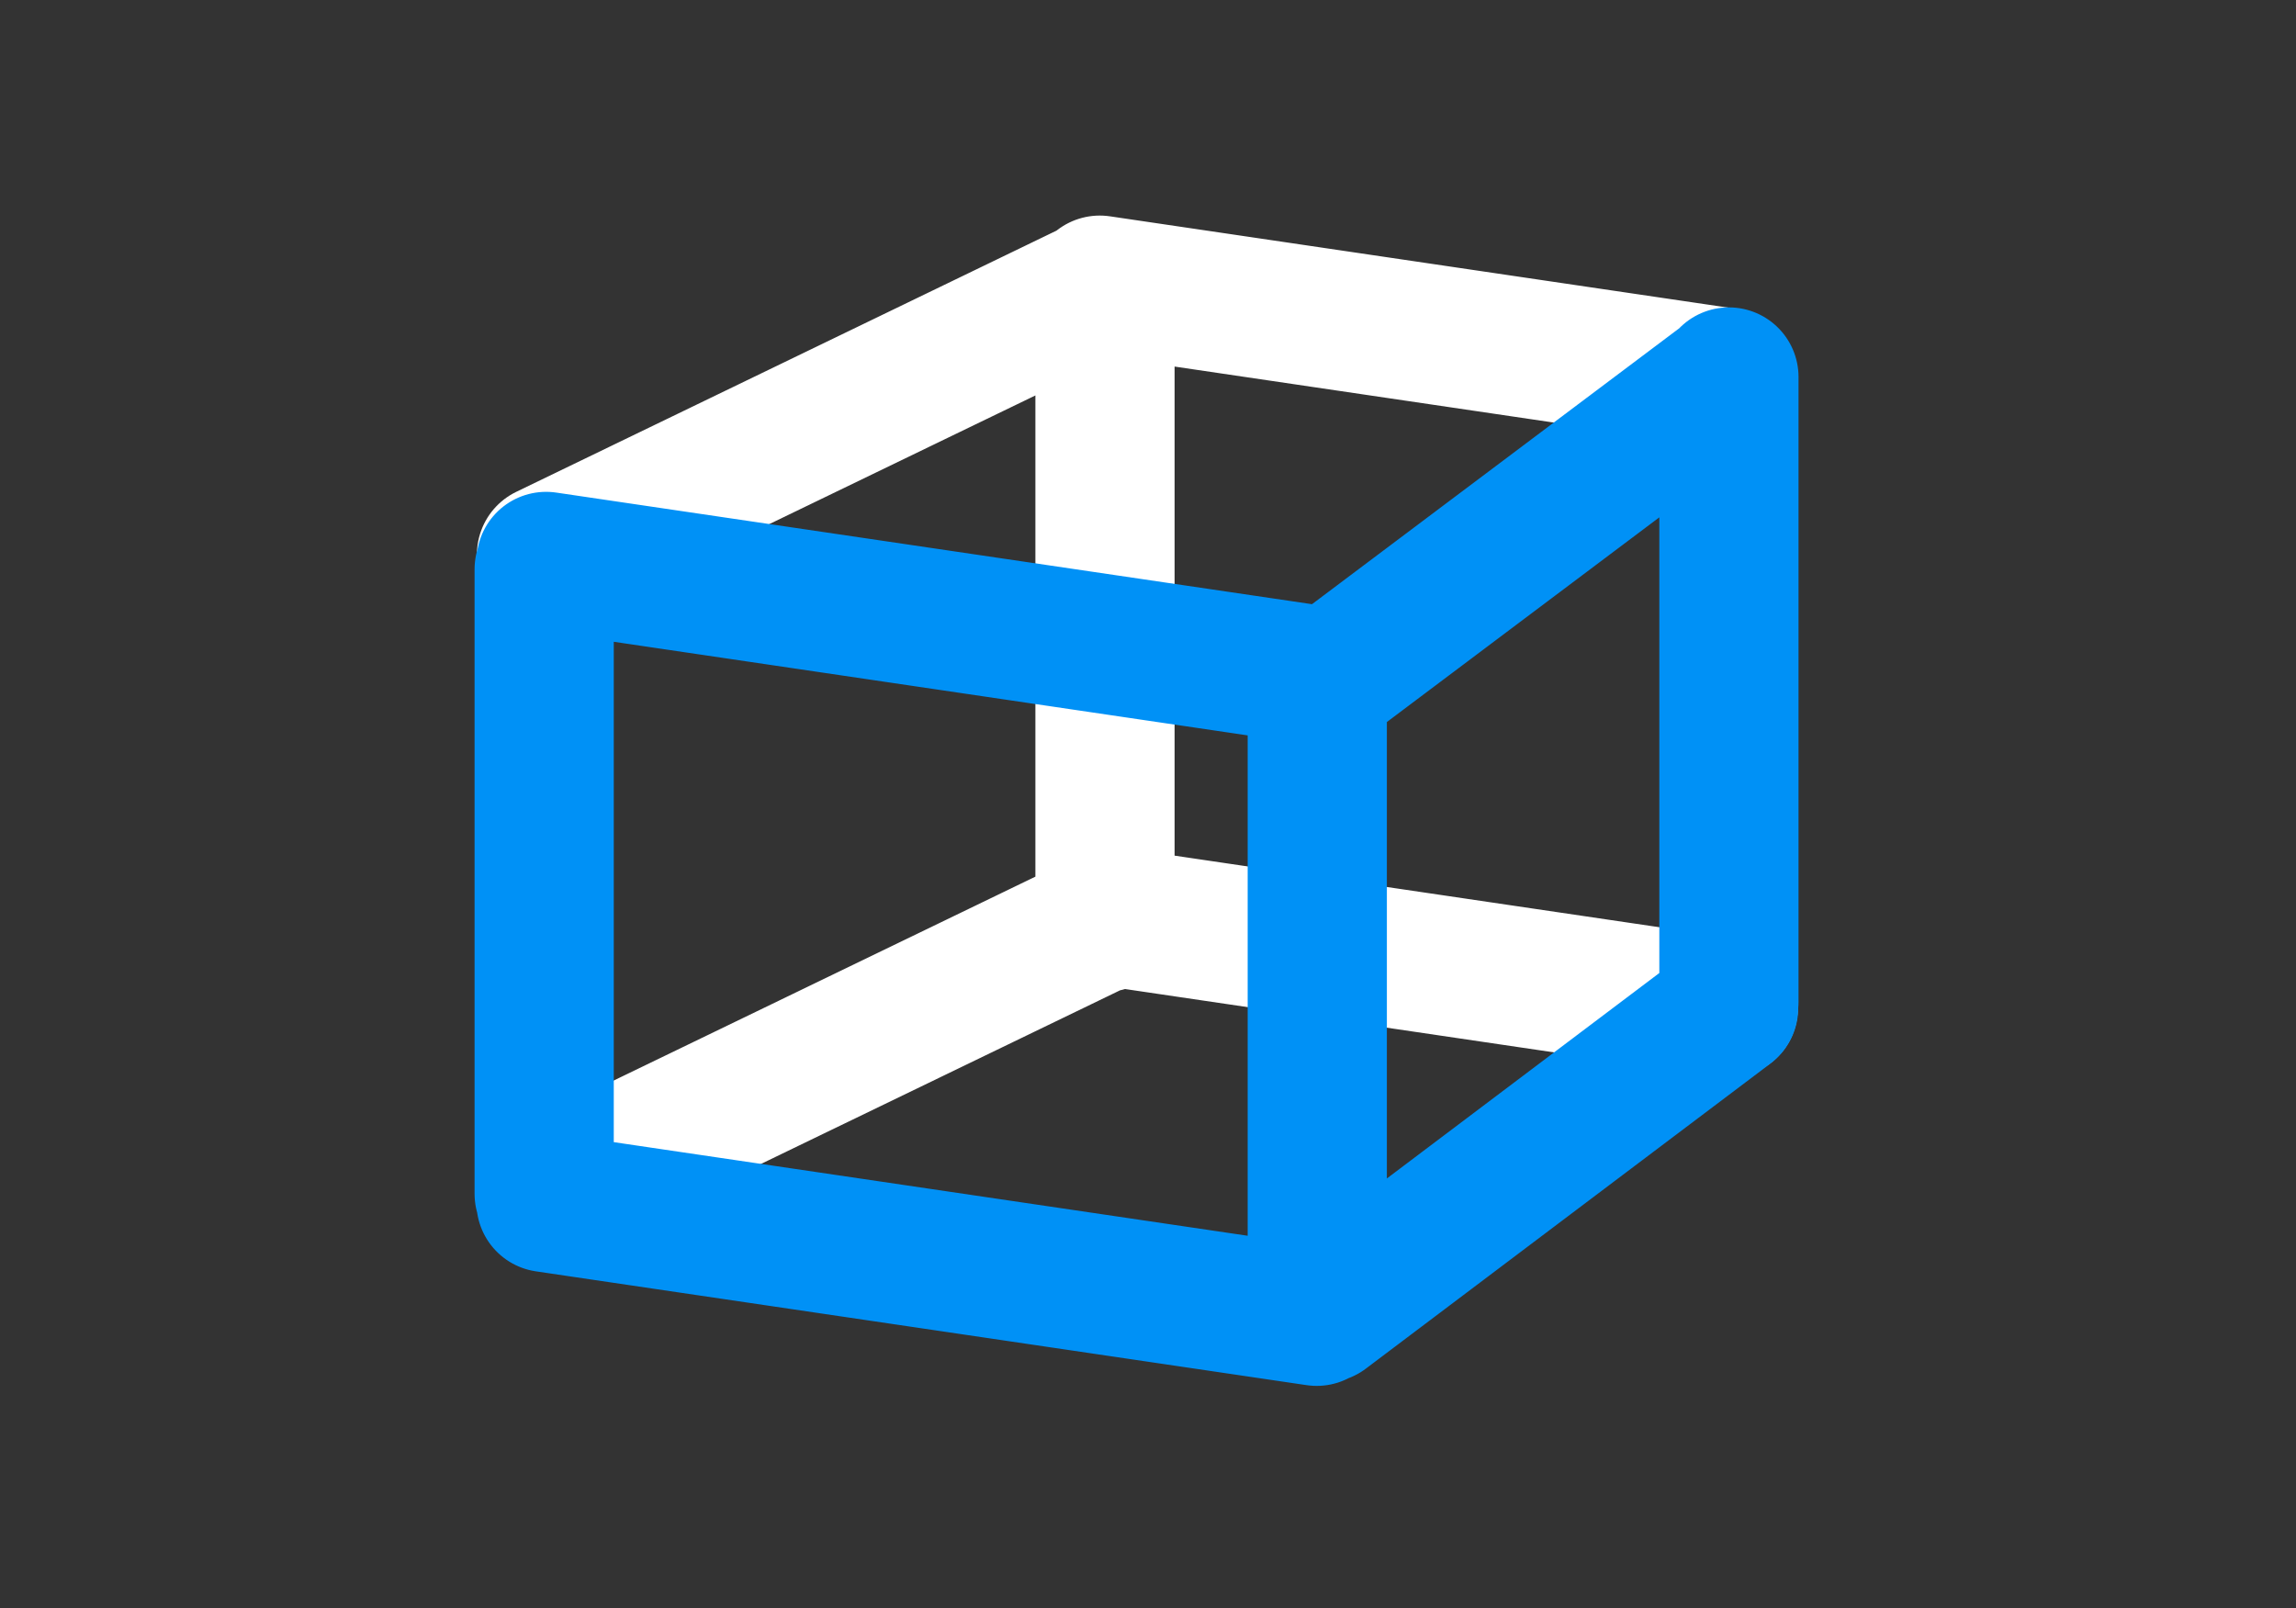
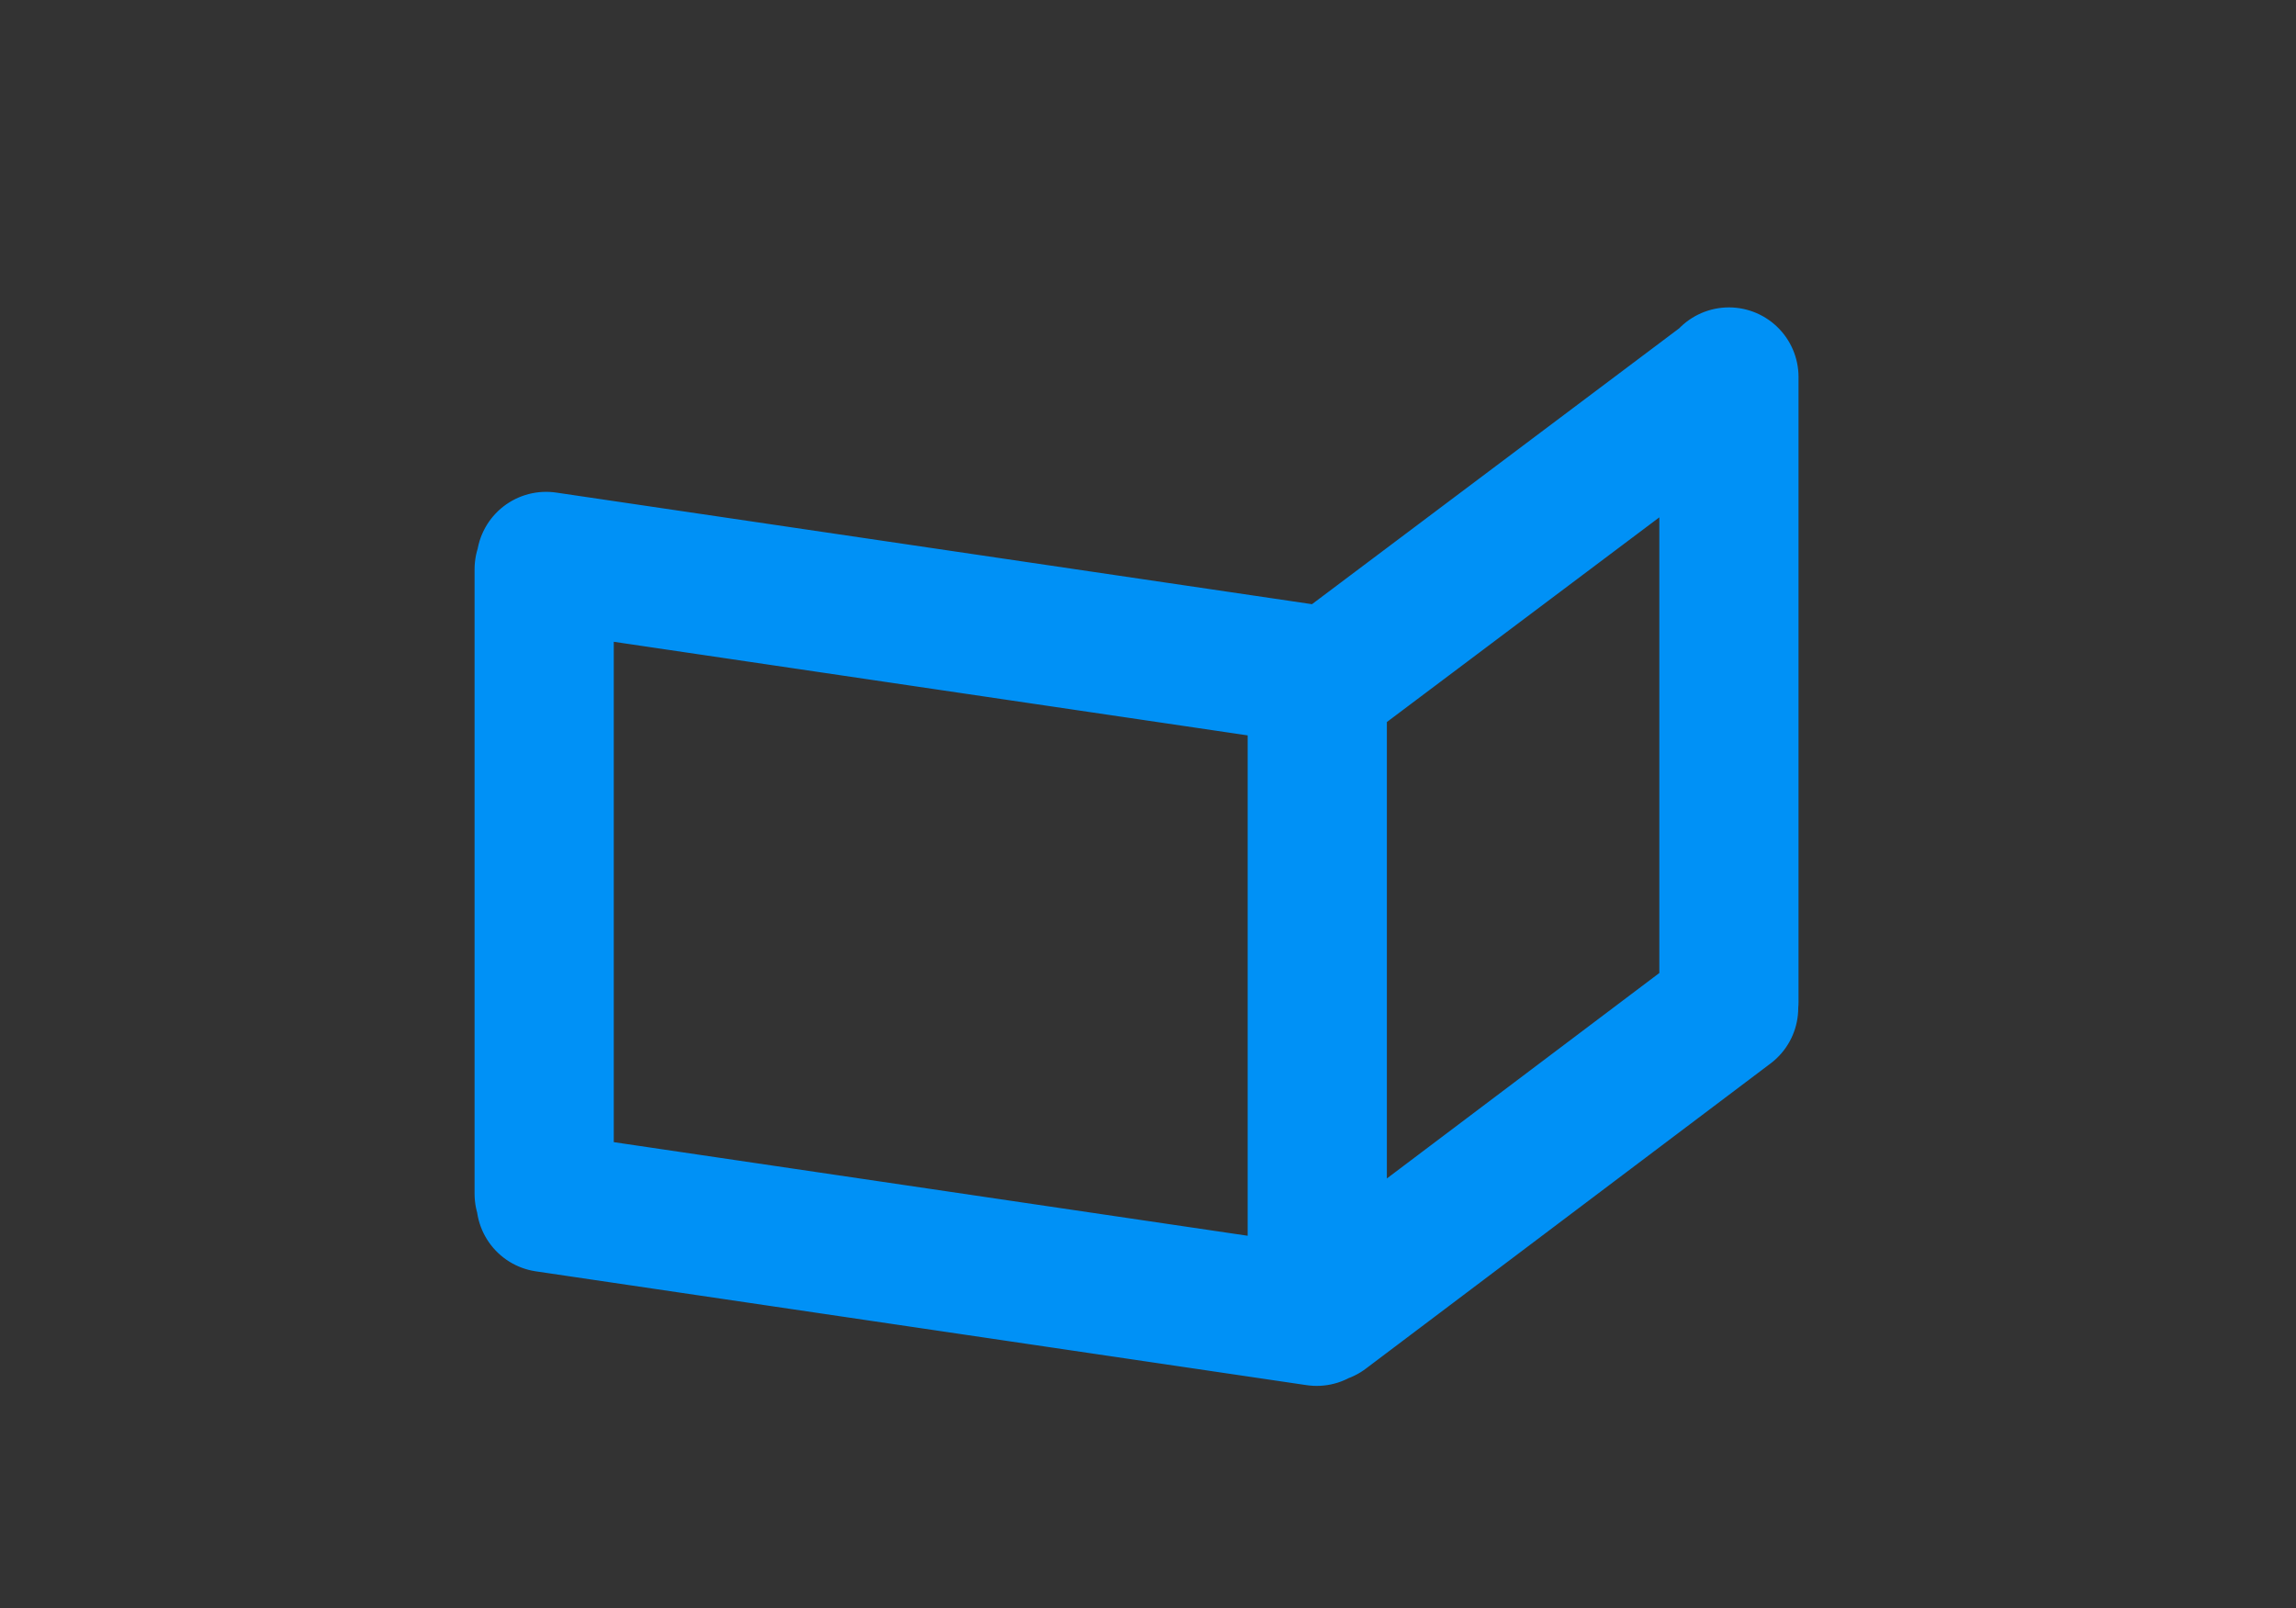
<svg xmlns="http://www.w3.org/2000/svg" xmlns:ns1="http://sodipodi.sourceforge.net/DTD/sodipodi-0.dtd" xmlns:ns2="http://www.inkscape.org/namespaces/inkscape" width="928" height="650" viewBox="0 0 928 650" fill="none" version="1.1" id="svg2" ns1:docname="Delivery Box New e.svg" ns2:version="1.3.1 (9b9bdc1480, 2023-11-25, custom)">
  <rect x="0" y="0" width="928" height="650" fill="#333333" stroke="none" />
  <defs id="defs2" />
  <ns1:namedview id="namedview2" pagecolor="#ffffff" bordercolor="#000000" borderopacity="0.25" ns2:showpageshadow="2" ns2:pageopacity="0.0" ns2:pagecheckerboard="0" ns2:deskcolor="#d1d1d1" ns2:zoom="0.77538462" ns2:cx="463.64087" ns2:cy="325" ns2:window-width="1366" ns2:window-height="704" ns2:window-x="0" ns2:window-y="0" ns2:window-maximized="1" ns2:current-layer="svg2" />
-   <path d="m 447.281,370.24 251.232,37.101 M 444.494,115.266 695.725,152.367 M 220.528,481.318 441.458,374.489 M 220.895,224.139 441.823,117.31 m 4.793,3.028 v 252.5" stroke="#ffffff" stroke-width="56.262" stroke-linecap="round" id="path1" />
  <path d="M 534.773,276.03 695.51,155.265 M 220.687,486.059 532.19,532.06 M 220.72,226.938 532.222,272.941 M 535.12,530.757 698.685,407.411 M 219.944,230.068 V 482.569 M 532.417,278.622 V 531.122 M 698.798,152.383 v 252.5" stroke="#0091f6" stroke-width="56.262" stroke-linecap="round" id="path2" />
</svg>